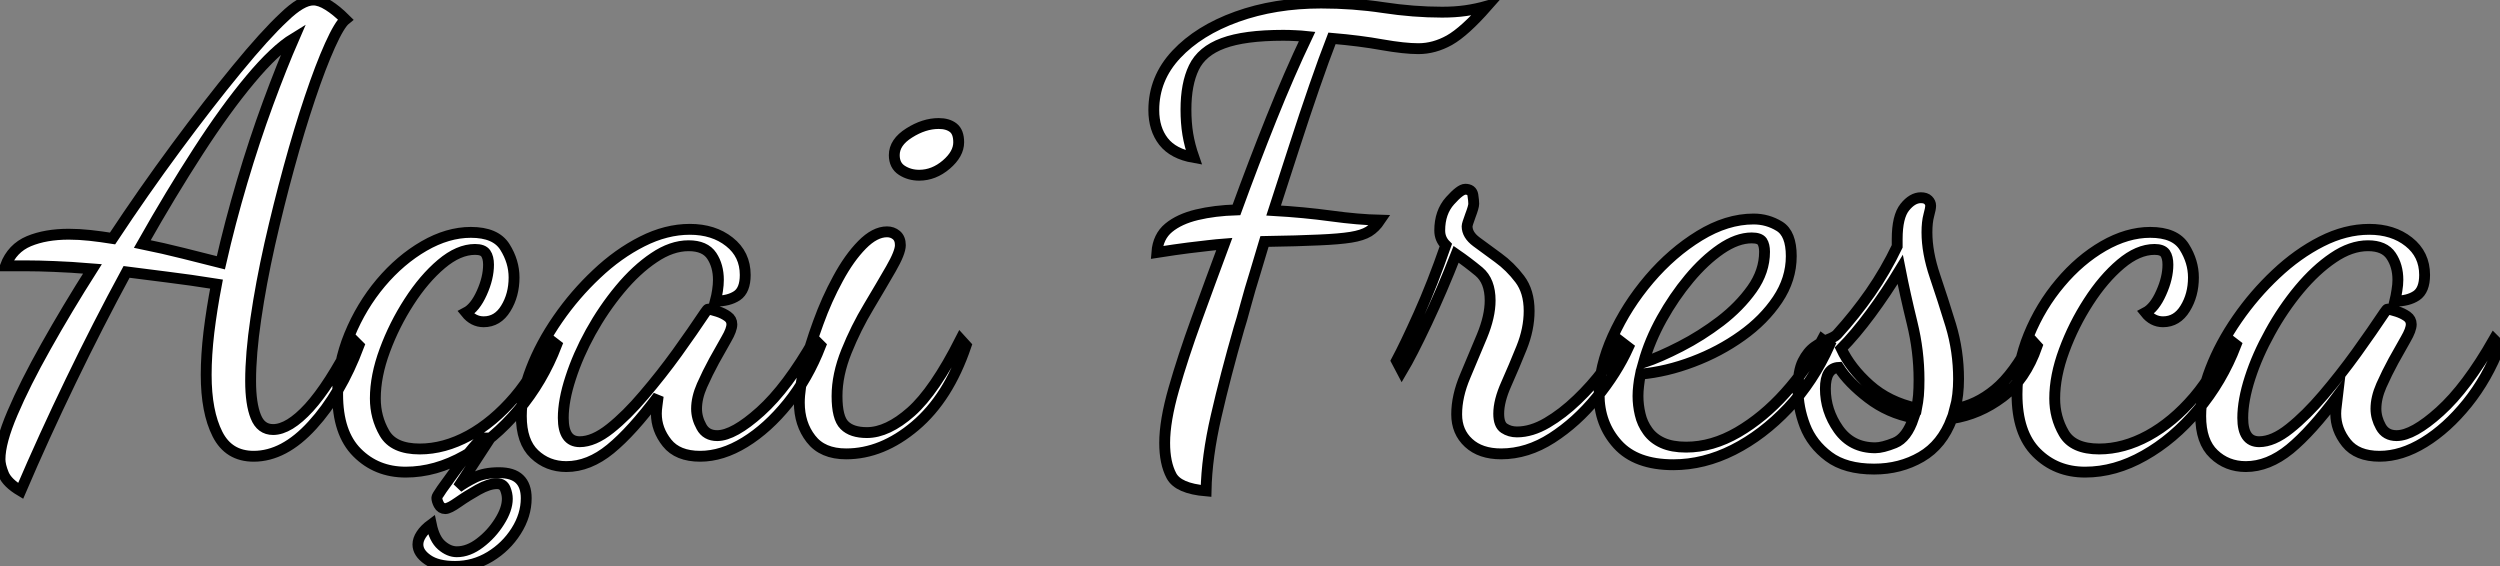
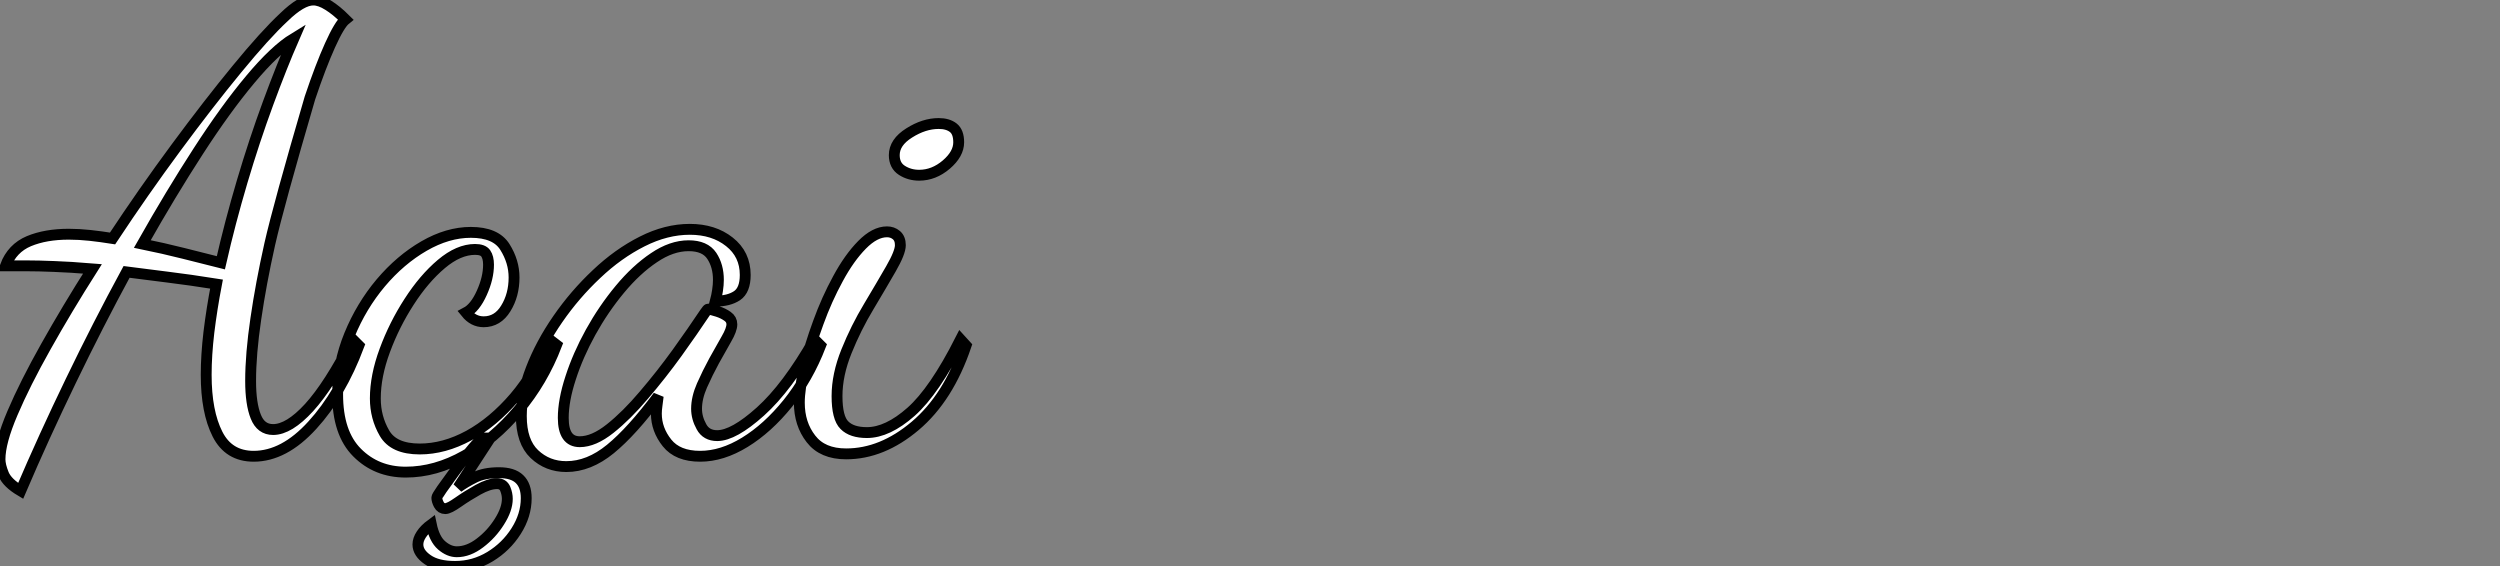
<svg xmlns="http://www.w3.org/2000/svg" viewBox="-0.95 -40.32 230.13 52.14">
  <rect x="-0.95" y="-40.32" width="230.13" height="52.14" fill="#808080" stroke="none" />
-   <path d="M0.95 4.87L0.95 4.87Q-0.28 4.14-0.62 3.33Q-0.95 2.52-0.95 1.96L-0.95 1.96Q-0.95 0.39 0.20-2.30Q1.34-4.98 3.28-8.43Q5.21-11.87 7.56-15.57L7.56-15.57Q5.49-15.74 4.03-15.79Q2.58-15.85 1.51-15.85L1.51-15.85L-0.45-15.85Q0.17-17.47 1.71-18.12Q3.25-18.76 5.38-18.76L5.38-18.76Q6.33-18.76 7.34-18.65Q8.34-18.54 9.41-18.37L9.41-18.37Q12.26-22.68 15.26-26.74Q18.26-30.80 20.86-33.96Q23.46-37.13 25.20-38.75L25.20-38.75Q26.82-40.32 27.89-40.32L27.89-40.32Q28.50-40.32 29.26-39.84Q30.02-39.37 30.86-38.53L30.86-38.53Q30.30-38.08 29.43-36.15Q28.56-34.22 27.58-31.30Q26.60-28.39 25.65-24.92Q24.70-21.45 23.88-17.84Q23.07-14.22 22.60-10.98Q22.12-7.73 22.12-5.26L22.12-5.26Q22.12-3.14 22.60-1.96Q23.07-0.78 24.19-0.78L24.19-0.78Q25.65-0.78 27.50-2.80Q29.34-4.82 31.53-9.07L31.53-9.07L32.09-8.51Q30.41-4.03 27.80-1.18Q25.20 1.68 22.40 1.68L22.40 1.68Q20.10 1.68 19.07-0.36Q18.03-2.41 18.03-5.82L18.03-5.82Q18.03-7.62 18.28-9.74Q18.54-11.87 18.98-14.17L18.98-14.17Q16.52-14.56 14.48-14.81Q12.43-15.06 10.70-15.29L10.70-15.29Q8.06-10.42 5.57-5.26Q3.08-0.11 0.95 4.87ZM19.38-16.13L19.38-16.13Q20.22-19.82 21.34-23.60Q22.46-27.38 23.72-30.80Q24.98-34.22 26.10-36.79L26.10-36.79Q24.36-35.73 22.09-33.01Q19.82-30.30 17.30-26.40Q14.78-22.51 12.15-17.86L12.15-17.86Q14.06-17.47 15.93-17.00Q17.81-16.52 19.38-16.13ZM36.40 3.14L36.40 3.14Q33.71 3.14 31.92 1.34Q30.13-0.45 30.13-4.03L30.13-4.03Q30.13-6.83 31.22-9.49Q32.31-12.15 34.10-14.28Q35.90-16.41 38.08-17.67Q40.26-18.93 42.39-18.93L42.39-18.93Q44.69-18.93 45.53-17.58Q46.37-16.24 46.37-14.78L46.37-14.78Q46.37-13.16 45.61-11.93Q44.86-10.70 43.57-10.70L43.57-10.70Q42.62-10.70 41.94-11.54L41.94-11.54Q42.78-11.98 43.40-13.36Q44.02-14.73 44.02-15.96L44.02-15.96Q44.02-16.63 43.76-17.00Q43.51-17.36 42.78-17.36L42.78-17.36Q41.27-17.36 39.68-16.02Q38.08-14.67 36.71-12.54Q35.34-10.42 34.47-8.06Q33.60-5.71 33.60-3.64L33.60-3.64Q33.60-1.90 34.44-0.45Q35.28 1.01 37.69 1.01L37.69 1.01Q39.93 1.01 42.20-0.22Q44.46-1.46 46.42-3.75Q48.38-6.05 49.56-9.13L49.56-9.13L50.29-8.57Q49-5.21 46.76-2.55Q44.52 0.11 41.83 1.62Q39.14 3.14 36.40 3.14ZM40.94 11.82L40.94 11.82Q39.31 11.82 38.42 11.20Q37.52 10.58 37.52 9.80L37.52 9.80Q37.52 9.35 37.83 8.88Q38.14 8.40 38.75 7.95L38.75 7.95Q39.03 9.30 39.70 9.88Q40.38 10.47 41.10 10.47L41.10 10.47Q42.17 10.47 43.23 9.66Q44.30 8.85 45.02 7.70Q45.75 6.55 45.75 5.60L45.75 5.60Q45.75 5.15 45.56 4.68Q45.36 4.20 44.80 4.20L44.80 4.20Q44.07 4.20 43.06 4.76Q42.06 5.32 41.22 5.91Q40.38 6.50 40.04 6.50L40.04 6.50Q39.65 6.50 39.45 6.13Q39.26 5.77 39.26 5.49L39.26 5.49Q39.26 5.38 39.73 4.70Q40.21 4.03 40.88 3.11Q41.55 2.18 42.25 1.32Q42.95 0.45 43.46 0L43.46 0L44.18 0L41.22 4.54Q41.83 4.09 42.73 3.64Q43.62 3.19 44.97 3.19L44.97 3.19Q46.26 3.19 46.87 3.78Q47.49 4.37 47.49 5.54L47.49 5.54Q47.49 7.11 46.56 8.57Q45.64 10.02 44.16 10.92Q42.67 11.82 40.94 11.82ZM51.18 2.63L51.18 2.63Q49.45 2.63 48.24 1.48Q47.04 0.34 47.04-2.02L47.04-2.02Q47.04-4.03 47.94-6.36Q48.83-8.68 50.40-10.95Q51.97-13.22 53.96-15.09Q55.94-16.97 58.16-18.09Q60.37-19.21 62.55-19.21L62.55-19.21Q64.74-19.21 66.19-18.06Q67.65-16.91 67.65-15.01L67.65-15.01Q67.65-13.61 66.89-13.10Q66.14-12.60 64.90-12.60L64.90-12.60Q65.02-13.05 65.10-13.58Q65.18-14.11 65.18-14.56L65.18-14.56Q65.18-15.85 64.57-16.77Q63.95-17.70 62.44-17.70L62.44-17.70Q60.87-17.70 59.25-16.60Q57.62-15.51 56.11-13.69Q54.60-11.87 53.42-9.74Q52.25-7.62 51.58-5.54Q50.90-3.47 50.90-1.85L50.90-1.85Q50.90 0.34 52.42 0.34L52.42 0.34Q53.70 0.34 55.22-0.87Q56.73-2.07 58.32-3.95Q59.92-5.82 61.38-7.84Q62.83-9.86 63.95-11.54L63.95-11.54Q64.18-11.87 64.23-11.87L64.23-11.87Q64.57-11.82 65.10-11.65Q65.63-11.48 66.02-11.20Q66.42-10.92 66.42-10.47L66.42-10.47Q66.42-9.97 65.91-9.10Q65.41-8.23 64.79-7.11Q64.18-5.99 63.67-4.84Q63.17-3.70 63.17-2.69L63.17-2.69Q63.17-1.85 63.62-1.04Q64.06-0.22 65.07-0.22L65.07-0.22Q66.58-0.22 69.05-2.44Q71.51-4.65 74.03-9.07L74.03-9.07L74.59-8.51Q73.42-5.49 71.57-3.19Q69.72-0.90 67.62 0.39Q65.52 1.68 63.50 1.68L63.50 1.68Q61.43 1.68 60.45 0.45Q59.47-0.78 59.47-2.24L59.47-2.24Q59.47-2.58 59.53-3.00Q59.58-3.42 59.64-3.86L59.64-3.86Q57.23-0.62 55.24 1.01Q53.26 2.63 51.18 2.63ZM76.94 1.46L76.94 1.46Q74.76 1.46 73.70 0.08Q72.63-1.29 72.63-3.25L72.63-3.25Q72.63-4.54 73.11-6.50Q73.58-8.46 74.37-10.61Q75.15-12.77 76.19-14.67Q77.22-16.58 78.40-17.78Q79.58-18.98 80.70-18.98L80.70-18.98Q81.20-18.98 81.56-18.68Q81.93-18.37 81.93-17.75L81.93-17.75Q81.93-17.08 81.06-15.57Q80.19-14.06 79.02-12.10Q77.84-10.14 76.97-7.98Q76.10-5.82 76.10-3.86L76.10-3.86Q76.10-1.85 76.78-1.18Q77.45-0.50 78.85-0.50L78.85-0.50Q80.75-0.50 82.91-2.41Q85.06-4.31 87.47-9.07L87.47-9.07L87.98-8.51Q86.35-3.70 83.30-1.12Q80.25 1.46 76.94 1.46ZM83.66-24.19L83.66-24.19Q82.77-24.19 82.07-24.64Q81.37-25.09 81.37-26.04L81.37-26.04Q81.37-27.22 82.74-28.08Q84.11-28.95 85.46-28.95L85.46-28.95Q86.30-28.95 86.80-28.56Q87.30-28.17 87.30-27.22L87.30-27.22Q87.30-26.15 86.16-25.17Q85.01-24.19 83.66-24.19Z" fill="white" stroke="black" transform="scale(1,1)" />
-   <path d="M110.07 4.87L110.07 4.87Q107.50 4.65 106.88 3.47Q106.26 2.30 106.26 0.45L106.26 0.45Q106.26-1.57 107.10-4.51Q107.94-7.45 109.20-10.92Q110.46-14.39 111.75-17.86L111.75-17.86Q111.08-17.81 110.32-17.72Q109.57-17.64 108.45-17.50Q107.33-17.36 105.54-17.08L105.54-17.08Q105.65-18.54 106.63-19.35Q107.61-20.16 109.23-20.55Q110.86-20.94 112.87-21L112.87-21Q114.44-25.31 116.09-29.43Q117.74-33.54 119.37-36.96L119.37-36.96Q118.81-37.02 118.28-37.04Q117.74-37.07 117.18-37.07L117.18-37.07Q113.60-37.07 111.64-36.34Q109.68-35.62 108.95-34.10Q108.22-32.59 108.22-30.24L108.22-30.24Q108.22-29.01 108.39-27.97Q108.56-26.94 108.95-25.82L108.95-25.82Q107.05-26.15 106.15-27.30Q105.26-28.45 105.26-30.18L105.26-30.18Q105.26-33.10 107.33-35.31Q109.40-37.52 112.90-38.78Q116.40-40.04 120.66-40.04L120.66-40.04Q123.62-40.04 126.40-39.62Q129.17-39.20 131.80-39.20L131.80-39.20Q132.98-39.20 133.96-39.34Q134.94-39.48 135.94-39.76L135.94-39.76Q133.87-37.41 132.47-36.62Q131.07-35.84 129.62-35.84L129.62-35.84Q128.33-35.84 126.28-36.20Q124.24-36.57 121.66-36.79L121.66-36.79Q120.94-34.94 120.04-32.34Q119.14-29.74 118.19-26.80Q117.24-23.86 116.29-20.94L116.29-20.94Q119.09-20.78 121.58-20.44Q124.07-20.10 126.09-20.05L126.09-20.05Q125.64-19.38 125.05-19.01Q124.46-18.65 123.40-18.48Q122.34-18.31 120.46-18.23Q118.58-18.14 115.45-18.09L115.45-18.09Q115.11-16.91 114.61-15.29Q114.10-13.66 113.71-12.21Q113.32-10.75 113.10-10.08L113.10-10.08Q111.86-5.77 111.00-2.02Q110.13 1.74 110.07 4.87ZM137.23 1.46L137.23 1.46Q135.33 1.46 134.24 0.45Q133.14-0.56 133.14-2.18L133.14-2.18Q133.14-3.86 133.93-5.71Q134.71-7.56 135.47-9.38Q136.22-11.20 136.22-12.66L136.22-12.66Q136.22-14.45 135.19-15.32Q134.15-16.18 133.09-16.91L133.09-16.91Q131.80-13.61 130.40-10.64Q129.00-7.67 128.10-6.16L128.10-6.16L127.60-7.11Q128.38-8.57 129.64-11.37Q130.90-14.17 132.14-17.75L132.14-17.75Q131.58-18.31 131.58-19.10L131.58-19.10Q131.58-20.78 132.53-21.84Q133.48-22.90 133.93-22.90L133.93-22.90Q134.54-22.90 134.63-22.37Q134.71-21.84 134.71-21.56L134.71-21.56Q134.71-21.28 134.40-20.47Q134.10-19.66 134.10-19.49L134.10-19.49Q134.10-18.70 134.96-18.06Q135.83-17.42 136.95-16.60Q138.07-15.79 138.94-14.64Q139.81-13.50 139.81-11.70L139.81-11.70Q139.81-10.02 139.11-8.29Q138.41-6.55 137.71-4.98Q137.01-3.42 137.01-2.24L137.01-2.24Q137.01-1.23 137.51-0.90Q138.02-0.56 138.69-0.56L138.69-0.56Q140.03-0.56 141.46-1.40Q142.89-2.24 144.23-3.53Q145.58-4.82 146.64-6.24Q147.70-7.67 148.21-8.90L148.21-8.90L148.94-8.34Q147.87-5.99 146.02-3.72Q144.18-1.46 141.91 0Q139.64 1.46 137.23 1.46ZM153.08 2.46L153.08 2.46Q149.66 2.46 147.96 0.59Q146.25-1.29 146.25-4.03L146.25-4.03Q146.25-6.55 147.51-9.35Q148.77-12.15 150.87-14.62Q152.97-17.08 155.49-18.62Q158.01-20.16 160.47-20.16L160.47-20.16Q161.76-20.16 162.85-19.49Q163.94-18.82 163.94-16.74L163.94-16.74Q163.94-14.62 162.68-12.74Q161.42-10.86 159.38-9.41Q157.34-7.95 154.90-7.03Q152.46-6.10 150.06-5.88L150.06-5.88Q149.94-5.32 149.89-4.82Q149.83-4.31 149.83-3.86L149.83-3.86Q149.83-3.02 150.03-2.18Q150.22-1.34 150.73-0.64Q151.23 0.06 152.10 0.45Q152.97 0.84 154.26 0.84L154.26 0.84Q156.66 0.84 159.02-0.53Q161.37-1.90 163.38-4.14Q165.40-6.38 166.80-9.07L166.80-9.07L167.47-8.57Q165.96-5.21 163.64-2.74Q161.31-0.28 158.60 1.09Q155.88 2.46 153.08 2.46ZM150.34-6.94L150.34-6.94Q151.85-7.45 153.75-8.43Q155.66-9.41 157.42-10.75Q159.18-12.10 160.33-13.72Q161.48-15.34 161.48-17.14L161.48-17.14Q161.48-17.75 161.26-18.09Q161.03-18.42 160.30-18.42L160.30-18.42Q158.96-18.42 157.45-17.39Q155.94-16.35 154.54-14.67Q153.14-12.99 152.02-10.98Q150.90-8.96 150.34-6.94ZM171.56 2.86L171.56 2.86Q168.93 2.86 167.39 1.71Q165.85 0.56 165.20-1.12Q164.56-2.80 164.56-4.48L164.56-4.48Q164.56-6.16 165.01-7.06Q165.46-7.95 166.10-8.40Q166.74-8.85 167.33-9.07Q167.92-9.30 168.14-9.52L168.14-9.52Q169.82-11.37 171.22-13.38Q172.62-15.40 173.69-17.64L173.69-17.64L173.69-18.31Q173.69-20.38 174.39-21.25Q175.09-22.12 175.87-22.12L175.87-22.12Q176.32-22.12 176.54-21.90Q176.77-21.67 176.77-21.39L176.77-21.39Q176.77-21.11 176.60-20.50Q176.43-19.88 176.43-18.93L176.43-18.93Q176.43-17.08 177.16-14.92Q177.89-12.77 178.62-10.39Q179.34-8.01 179.34-5.43L179.34-5.43Q179.34-4.70 179.26-4.00Q179.18-3.30 179.01-2.69L179.01-2.69Q180.97-3.02 182.70-4.45Q184.44-5.88 186.06-9.02L186.06-9.02L186.57-8.46Q185.50-5.38 183.38-3.78Q181.25-2.18 178.73-1.79L178.73-1.79Q177.83 0.62 175.90 1.74Q173.97 2.86 171.56 2.86ZM171.67 0.90L171.67 0.90Q172.34 0.90 173.46 0.45Q174.58 0 175.20-1.85L175.20-1.85Q172.85-2.30 171.03-3.70Q169.21-5.10 168.31-6.50L168.31-6.50Q167.08-6.44 167.08-4.54L167.08-4.54Q167.08-2.52 168.28-0.81Q169.49 0.90 171.67 0.90ZM175.48-2.74L175.48-2.74Q175.59-3.30 175.65-3.92Q175.70-4.54 175.70-5.38L175.70-5.38Q175.70-8.01 175.06-10.61Q174.42-13.22 173.97-15.51L173.97-15.51Q172.68-13.38 171.25-11.45Q169.82-9.52 168.54-8.23L168.54-8.23Q169.38-6.44 171.14-4.87Q172.90-3.30 175.48-2.74ZM190.99 3.14L190.99 3.14Q188.30 3.14 186.51 1.34Q184.72-0.45 184.72-4.03L184.72-4.03Q184.72-6.83 185.81-9.49Q186.90-12.15 188.70-14.28Q190.49-16.41 192.67-17.67Q194.86-18.93 196.98-18.93L196.98-18.93Q199.28-18.93 200.12-17.58Q200.96-16.24 200.96-14.78L200.96-14.78Q200.96-13.16 200.20-11.93Q199.45-10.70 198.16-10.70L198.16-10.70Q197.21-10.70 196.54-11.54L196.54-11.54Q197.38-11.98 197.99-13.36Q198.61-14.73 198.61-15.96L198.61-15.96Q198.61-16.63 198.36-17.00Q198.10-17.36 197.38-17.36L197.38-17.36Q195.86-17.36 194.27-16.02Q192.67-14.67 191.30-12.54Q189.93-10.42 189.06-8.06Q188.19-5.71 188.19-3.64L188.19-3.64Q188.19-1.90 189.03-0.45Q189.87 1.01 192.28 1.01L192.28 1.01Q194.52 1.01 196.79-0.22Q199.06-1.46 201.02-3.75Q202.98-6.05 204.15-9.13L204.15-9.13L204.88-8.57Q203.59-5.21 201.35-2.55Q199.11 0.11 196.42 1.62Q193.74 3.14 190.99 3.14ZM205.78 2.63L205.78 2.63Q204.04 2.63 202.84 1.48Q201.63 0.34 201.63-2.02L201.63-2.02Q201.63-4.03 202.53-6.36Q203.42-8.68 204.99-10.95Q206.56-13.22 208.55-15.09Q210.54-16.97 212.75-18.09Q214.96-19.21 217.14-19.21L217.14-19.21Q219.33-19.21 220.78-18.06Q222.24-16.91 222.24-15.01L222.24-15.01Q222.24-13.61 221.48-13.10Q220.73-12.60 219.50-12.60L219.50-12.60Q219.61-13.05 219.69-13.58Q219.78-14.11 219.78-14.56L219.78-14.56Q219.78-15.85 219.16-16.77Q218.54-17.70 217.03-17.70L217.03-17.70Q215.46-17.70 213.84-16.60Q212.22-15.51 210.70-13.69Q209.19-11.87 208.02-9.74Q206.84-7.62 206.17-5.54Q205.50-3.47 205.50-1.85L205.50-1.85Q205.50 0.34 207.01 0.34L207.01 0.34Q208.30 0.34 209.81-0.87Q211.32-2.07 212.92-3.95Q214.51-5.82 215.97-7.84Q217.42-9.86 218.54-11.54L218.54-11.54Q218.77-11.87 218.82-11.87L218.82-11.87Q219.16-11.82 219.69-11.65Q220.22-11.48 220.62-11.20Q221.01-10.92 221.01-10.47L221.01-10.47Q221.01-9.97 220.50-9.10Q220.00-8.23 219.38-7.11Q218.77-5.99 218.26-4.84Q217.76-3.70 217.76-2.69L217.76-2.69Q217.76-1.85 218.21-1.04Q218.66-0.22 219.66-0.22L219.66-0.22Q221.18-0.22 223.64-2.44Q226.10-4.65 228.62-9.07L228.62-9.07L229.18-8.51Q228.01-5.49 226.16-3.19Q224.31-0.90 222.21 0.39Q220.11 1.68 218.10 1.68L218.10 1.68Q216.02 1.68 215.04 0.45Q214.06-0.78 214.06-2.24L214.06-2.24Q214.06-2.58 214.12-3.00Q214.18-3.42 214.23-3.86L214.23-3.86Q211.82-0.62 209.84 1.01Q207.85 2.63 205.78 2.63Z" fill="white" stroke="black" transform="scale(1,1)" />
+   <path d="M0.95 4.87L0.95 4.87Q-0.28 4.14-0.62 3.33Q-0.95 2.52-0.95 1.96L-0.95 1.96Q-0.95 0.39 0.20-2.30Q1.34-4.98 3.28-8.43Q5.21-11.87 7.56-15.57L7.56-15.57Q5.49-15.74 4.03-15.79Q2.58-15.85 1.51-15.85L1.51-15.85L-0.45-15.85Q0.17-17.47 1.71-18.12Q3.25-18.76 5.38-18.76L5.38-18.76Q6.33-18.76 7.34-18.65Q8.34-18.54 9.41-18.37L9.41-18.37Q12.26-22.68 15.26-26.74Q18.26-30.80 20.86-33.96Q23.46-37.13 25.20-38.75L25.20-38.75Q26.82-40.32 27.89-40.32L27.89-40.32Q28.50-40.32 29.26-39.84Q30.02-39.37 30.86-38.53L30.86-38.53Q30.30-38.08 29.43-36.15Q28.56-34.22 27.58-31.30Q24.70-21.45 23.88-17.84Q23.07-14.22 22.60-10.98Q22.12-7.73 22.12-5.26L22.12-5.26Q22.12-3.14 22.60-1.96Q23.07-0.78 24.19-0.78L24.19-0.78Q25.65-0.78 27.50-2.80Q29.34-4.82 31.53-9.07L31.53-9.07L32.09-8.51Q30.41-4.03 27.80-1.18Q25.20 1.68 22.40 1.68L22.40 1.68Q20.10 1.68 19.07-0.36Q18.03-2.41 18.03-5.82L18.03-5.82Q18.03-7.62 18.28-9.74Q18.54-11.87 18.98-14.17L18.98-14.17Q16.52-14.56 14.48-14.81Q12.43-15.06 10.70-15.29L10.70-15.29Q8.06-10.42 5.57-5.26Q3.08-0.11 0.95 4.87ZM19.38-16.13L19.38-16.13Q20.22-19.82 21.34-23.60Q22.46-27.38 23.72-30.80Q24.98-34.22 26.10-36.79L26.10-36.79Q24.36-35.73 22.09-33.01Q19.82-30.30 17.30-26.40Q14.78-22.51 12.15-17.86L12.15-17.86Q14.06-17.47 15.93-17.00Q17.81-16.52 19.38-16.13ZM36.40 3.14L36.40 3.14Q33.71 3.14 31.92 1.34Q30.13-0.45 30.13-4.03L30.13-4.03Q30.13-6.83 31.22-9.49Q32.31-12.15 34.10-14.28Q35.90-16.41 38.08-17.67Q40.26-18.93 42.39-18.93L42.39-18.93Q44.69-18.93 45.53-17.58Q46.37-16.24 46.37-14.78L46.37-14.78Q46.37-13.16 45.61-11.93Q44.86-10.70 43.57-10.70L43.57-10.70Q42.62-10.70 41.94-11.54L41.94-11.54Q42.78-11.98 43.40-13.36Q44.02-14.73 44.02-15.96L44.02-15.96Q44.02-16.63 43.76-17.00Q43.51-17.36 42.78-17.36L42.78-17.36Q41.27-17.36 39.68-16.02Q38.08-14.67 36.71-12.54Q35.34-10.42 34.47-8.06Q33.60-5.71 33.60-3.64L33.60-3.64Q33.60-1.90 34.44-0.45Q35.28 1.01 37.69 1.01L37.69 1.01Q39.93 1.01 42.20-0.22Q44.46-1.46 46.42-3.75Q48.38-6.05 49.56-9.13L49.56-9.13L50.29-8.57Q49-5.21 46.76-2.55Q44.52 0.11 41.83 1.62Q39.14 3.14 36.40 3.14ZM40.94 11.82L40.94 11.82Q39.31 11.82 38.42 11.20Q37.52 10.58 37.52 9.80L37.52 9.80Q37.52 9.35 37.83 8.88Q38.14 8.40 38.75 7.95L38.75 7.95Q39.03 9.30 39.70 9.88Q40.38 10.47 41.10 10.47L41.10 10.47Q42.17 10.47 43.23 9.66Q44.30 8.85 45.02 7.70Q45.75 6.55 45.75 5.60L45.75 5.60Q45.75 5.15 45.56 4.68Q45.36 4.20 44.80 4.20L44.80 4.20Q44.07 4.20 43.06 4.76Q42.06 5.32 41.22 5.91Q40.38 6.50 40.04 6.50L40.04 6.50Q39.65 6.50 39.45 6.13Q39.26 5.77 39.26 5.49L39.26 5.49Q39.26 5.38 39.73 4.70Q40.21 4.03 40.88 3.11Q41.55 2.18 42.25 1.32Q42.95 0.45 43.46 0L43.46 0L44.18 0L41.22 4.54Q41.83 4.09 42.73 3.64Q43.62 3.19 44.97 3.19L44.97 3.19Q46.26 3.19 46.87 3.78Q47.49 4.37 47.49 5.54L47.49 5.54Q47.49 7.11 46.56 8.57Q45.64 10.02 44.16 10.92Q42.67 11.82 40.94 11.82ZM51.18 2.63L51.18 2.63Q49.45 2.63 48.24 1.48Q47.04 0.34 47.04-2.02L47.04-2.02Q47.04-4.03 47.94-6.36Q48.83-8.68 50.40-10.95Q51.97-13.22 53.96-15.09Q55.94-16.97 58.16-18.09Q60.37-19.21 62.55-19.21L62.55-19.21Q64.74-19.21 66.19-18.06Q67.65-16.91 67.65-15.01L67.65-15.01Q67.65-13.61 66.89-13.10Q66.14-12.60 64.90-12.60L64.90-12.60Q65.02-13.05 65.10-13.58Q65.18-14.11 65.18-14.56L65.18-14.56Q65.18-15.85 64.57-16.77Q63.95-17.70 62.44-17.70L62.44-17.70Q60.87-17.70 59.25-16.60Q57.62-15.51 56.11-13.69Q54.60-11.87 53.42-9.74Q52.25-7.62 51.58-5.54Q50.90-3.47 50.90-1.85L50.90-1.85Q50.90 0.34 52.42 0.34L52.42 0.34Q53.70 0.34 55.22-0.87Q56.73-2.07 58.32-3.95Q59.92-5.82 61.38-7.84Q62.83-9.86 63.95-11.54L63.95-11.54Q64.18-11.87 64.23-11.87L64.23-11.87Q64.57-11.82 65.10-11.65Q65.63-11.48 66.02-11.20Q66.42-10.92 66.42-10.47L66.42-10.47Q66.42-9.97 65.91-9.10Q65.41-8.23 64.79-7.11Q64.18-5.99 63.67-4.84Q63.17-3.70 63.17-2.69L63.17-2.69Q63.17-1.85 63.62-1.04Q64.06-0.22 65.07-0.22L65.07-0.22Q66.58-0.22 69.05-2.44Q71.51-4.65 74.03-9.07L74.03-9.07L74.59-8.51Q73.42-5.49 71.57-3.19Q69.72-0.90 67.62 0.39Q65.52 1.68 63.50 1.68L63.50 1.68Q61.43 1.68 60.45 0.45Q59.47-0.78 59.47-2.24L59.47-2.24Q59.47-2.58 59.53-3.00Q59.58-3.42 59.64-3.86L59.64-3.86Q57.23-0.62 55.24 1.01Q53.26 2.63 51.18 2.63ZM76.94 1.46L76.94 1.46Q74.76 1.46 73.70 0.08Q72.63-1.29 72.63-3.25L72.63-3.25Q72.63-4.54 73.11-6.50Q73.58-8.46 74.37-10.61Q75.15-12.77 76.19-14.67Q77.22-16.58 78.40-17.78Q79.58-18.98 80.70-18.98L80.70-18.98Q81.20-18.98 81.56-18.68Q81.93-18.37 81.93-17.75L81.93-17.75Q81.93-17.08 81.06-15.57Q80.19-14.06 79.02-12.10Q77.84-10.14 76.97-7.98Q76.10-5.82 76.10-3.86L76.10-3.86Q76.10-1.85 76.78-1.18Q77.45-0.50 78.85-0.50L78.85-0.50Q80.75-0.50 82.91-2.41Q85.06-4.31 87.47-9.07L87.47-9.07L87.98-8.51Q86.35-3.70 83.30-1.12Q80.25 1.46 76.94 1.46ZM83.66-24.19L83.66-24.19Q82.77-24.19 82.07-24.64Q81.37-25.09 81.37-26.04L81.37-26.04Q81.37-27.22 82.74-28.08Q84.11-28.95 85.46-28.95L85.46-28.95Q86.30-28.95 86.80-28.56Q87.30-28.17 87.30-27.22L87.30-27.22Q87.30-26.15 86.16-25.17Q85.01-24.19 83.66-24.19Z" fill="white" stroke="black" transform="scale(1,1)" />
</svg>